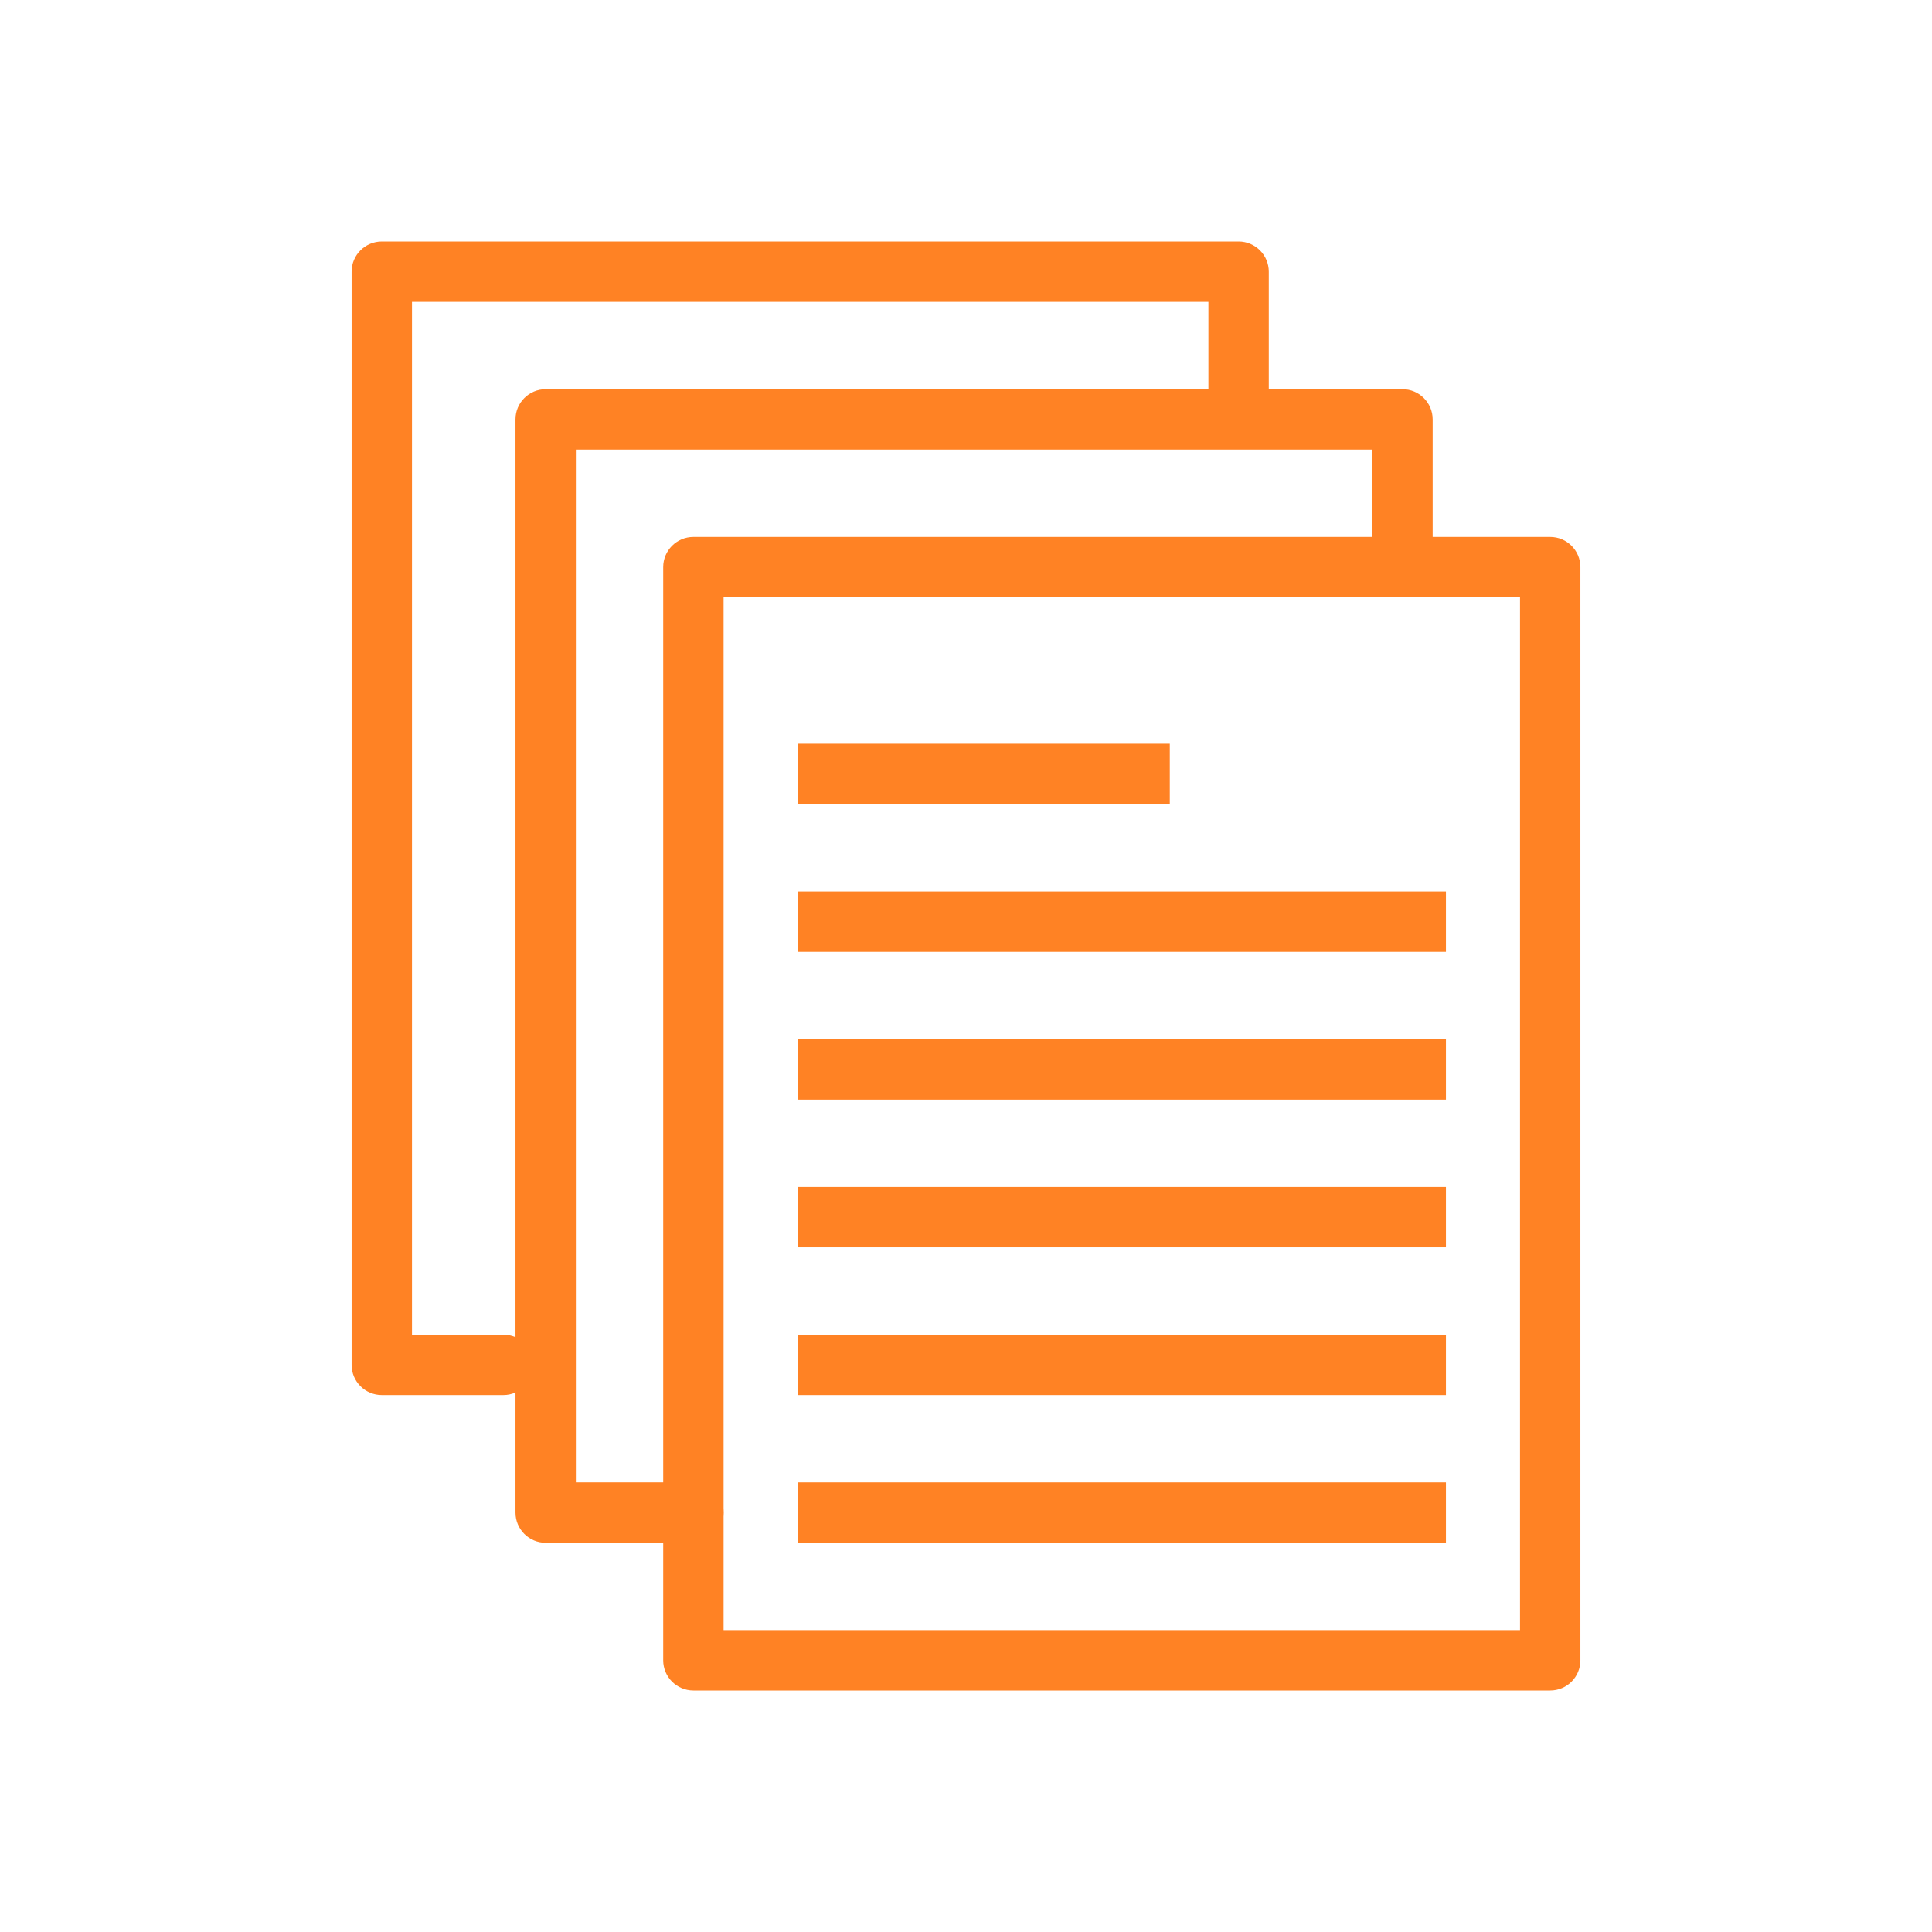
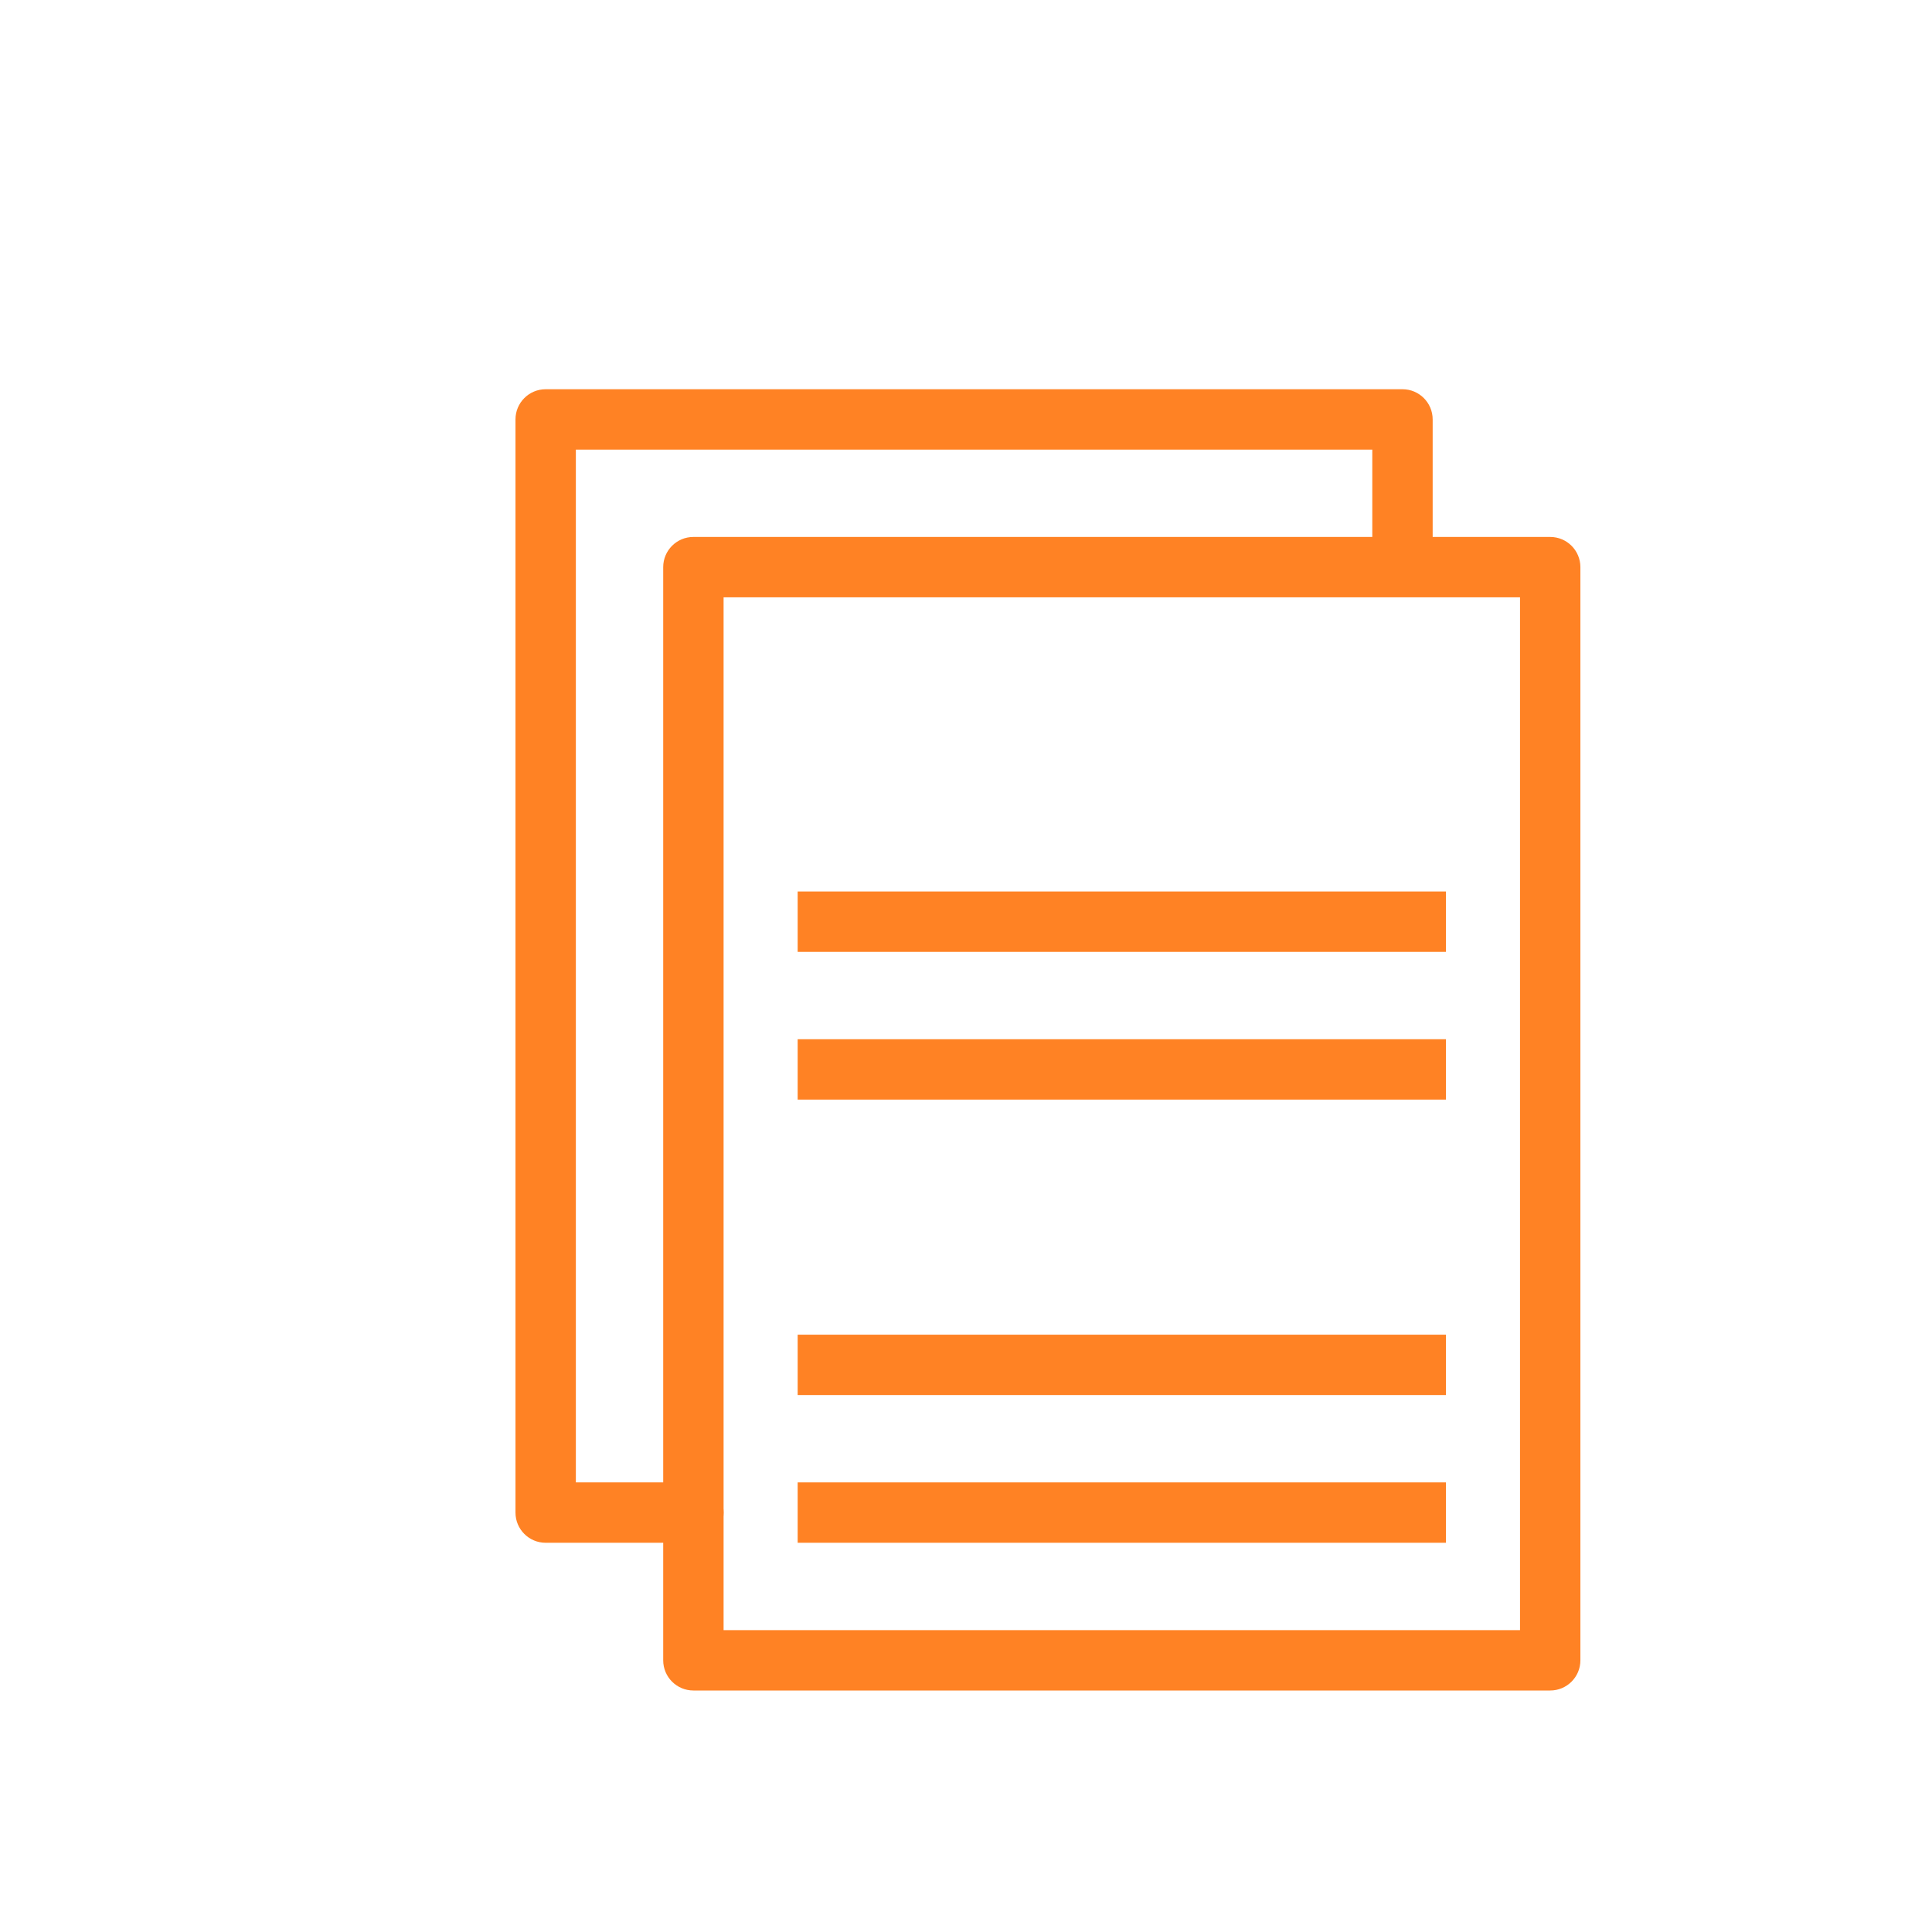
<svg xmlns="http://www.w3.org/2000/svg" xml:space="preserve" width="2048px" height="2048px" style="shape-rendering:geometricPrecision; text-rendering:geometricPrecision; image-rendering:optimizeQuality; fill-rule:evenodd; clip-rule:evenodd" viewBox="0 0 2048 2048">
  <defs>
    <style type="text/css">
   
    .fil1 {fill:none}
    .fil0 {fill:#ff8224;fill-rule:nonzero}
   
  </style>
  </defs>
  <g id="Layer_x0020_1">
    <g id="_432505056">
      <g>
        <g>
          <polygon id="_432505608" class="fil0" points="845.553,945.022 1532.76,945.022 1532.76,1009.02 845.553,1009.02 " />
-           <polygon id="_432506040" class="fil0" points="845.553,788.427 1240.03,788.427 1240.03,852.428 845.553,852.428 " />
          <polygon id="_432505896" class="fil0" points="845.553,1101.62 1532.76,1101.62 1532.76,1165.62 845.553,1165.62 " />
-           <polygon id="_432504840" class="fil0" points="845.553,1258.21 1532.76,1258.21 1532.76,1322.21 845.553,1322.21 " />
          <polygon id="_432504864" class="fil0" points="845.553,1414.81 1532.76,1414.81 1532.76,1478.81 845.553,1478.81 " />
          <polygon id="_432505200" class="fil0" points="845.553,1571.4 1532.76,1571.4 1532.76,1635.4 845.553,1635.4 " />
        </g>
        <path id="_432505536" class="fil0" d="M735.027 569.191l908.255 0c17.673,0 32.001,14.328 32.001,32.001l0 1158.81c0,17.673 -14.328,32.001 -32.001,32.001l-908.255 0c-17.673,0 -32.001,-14.328 -32.001,-32.001l0 -1158.81c0,-17.673 14.328,-32.001 32.001,-32.001zm876.255 64.002l-844.254 0 0 1094.81 844.254 0 0 -1094.81z" />
      </g>
      <path id="_432505104" class="fil0" d="M735.027 1635.41c17.673,0 32.001,-14.328 32.001,-32.001 0,-17.673 -14.328,-32.001 -32.001,-32.001l-124.595 0 0 -1094.81 844.255 0 0 119.493c0,17.673 14.328,32.001 32.001,32.001 17.673,0 32.001,-14.328 32.001,-32.001l0 -151.494c0,-17.673 -14.328,-32.001 -32.001,-32.001l-908.257 0c-17.673,0 -32.001,14.328 -32.001,32.001l0 1158.81c0,17.673 14.328,32.001 32.001,32.001l156.595 0z" />
-       <path id="_432505320" class="fil0" d="M533.588 1478.81c17.673,0 32.001,-14.328 32.001,-32.001 0,-17.673 -14.328,-32.001 -32.001,-32.001l-96.869 0 0 -1094.81 844.254 0 0 103.436c0,17.673 14.328,32.001 32.001,32.001 17.673,0 32.001,-14.328 32.001,-32.001l0 -135.437c0,-17.673 -14.328,-32.001 -32.001,-32.001l-908.255 0c-17.673,0 -32.001,14.328 -32.001,32.001l0 1158.81c0,17.673 14.328,32.001 32.001,32.001l128.87 0z" />
    </g>
  </g>
-   <rect class="fil1" width="2048" height="2048" />
</svg>